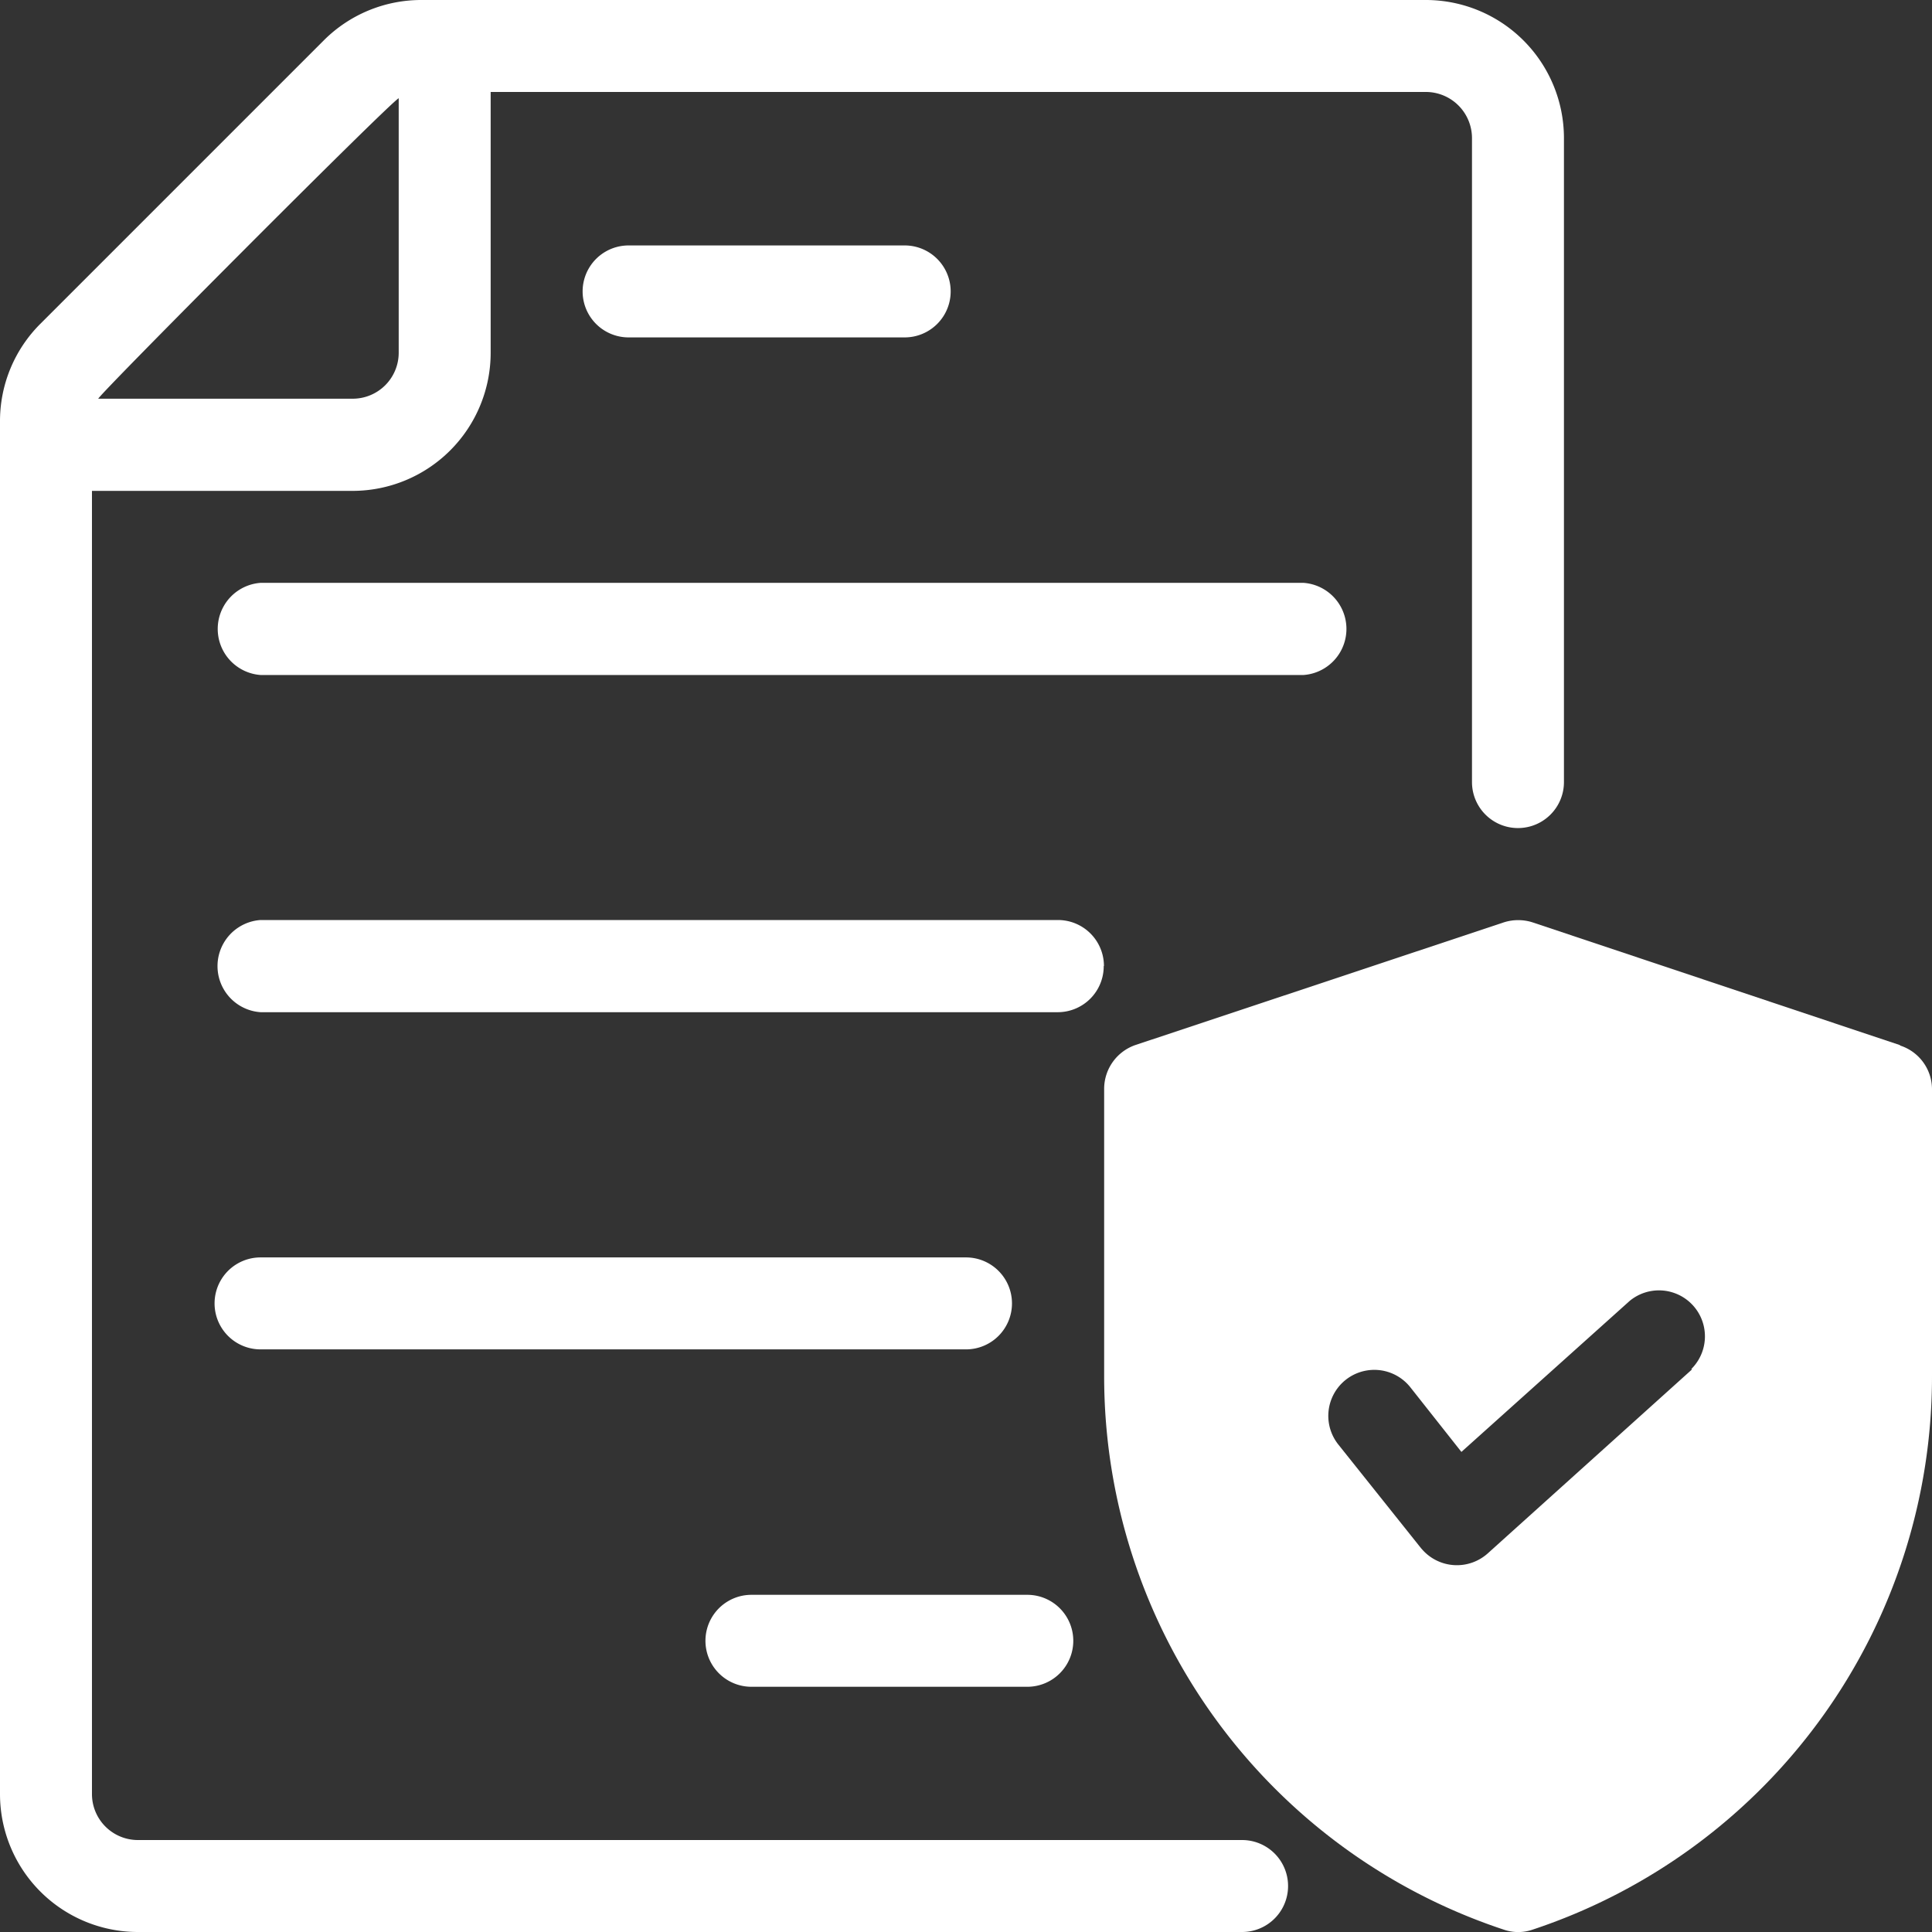
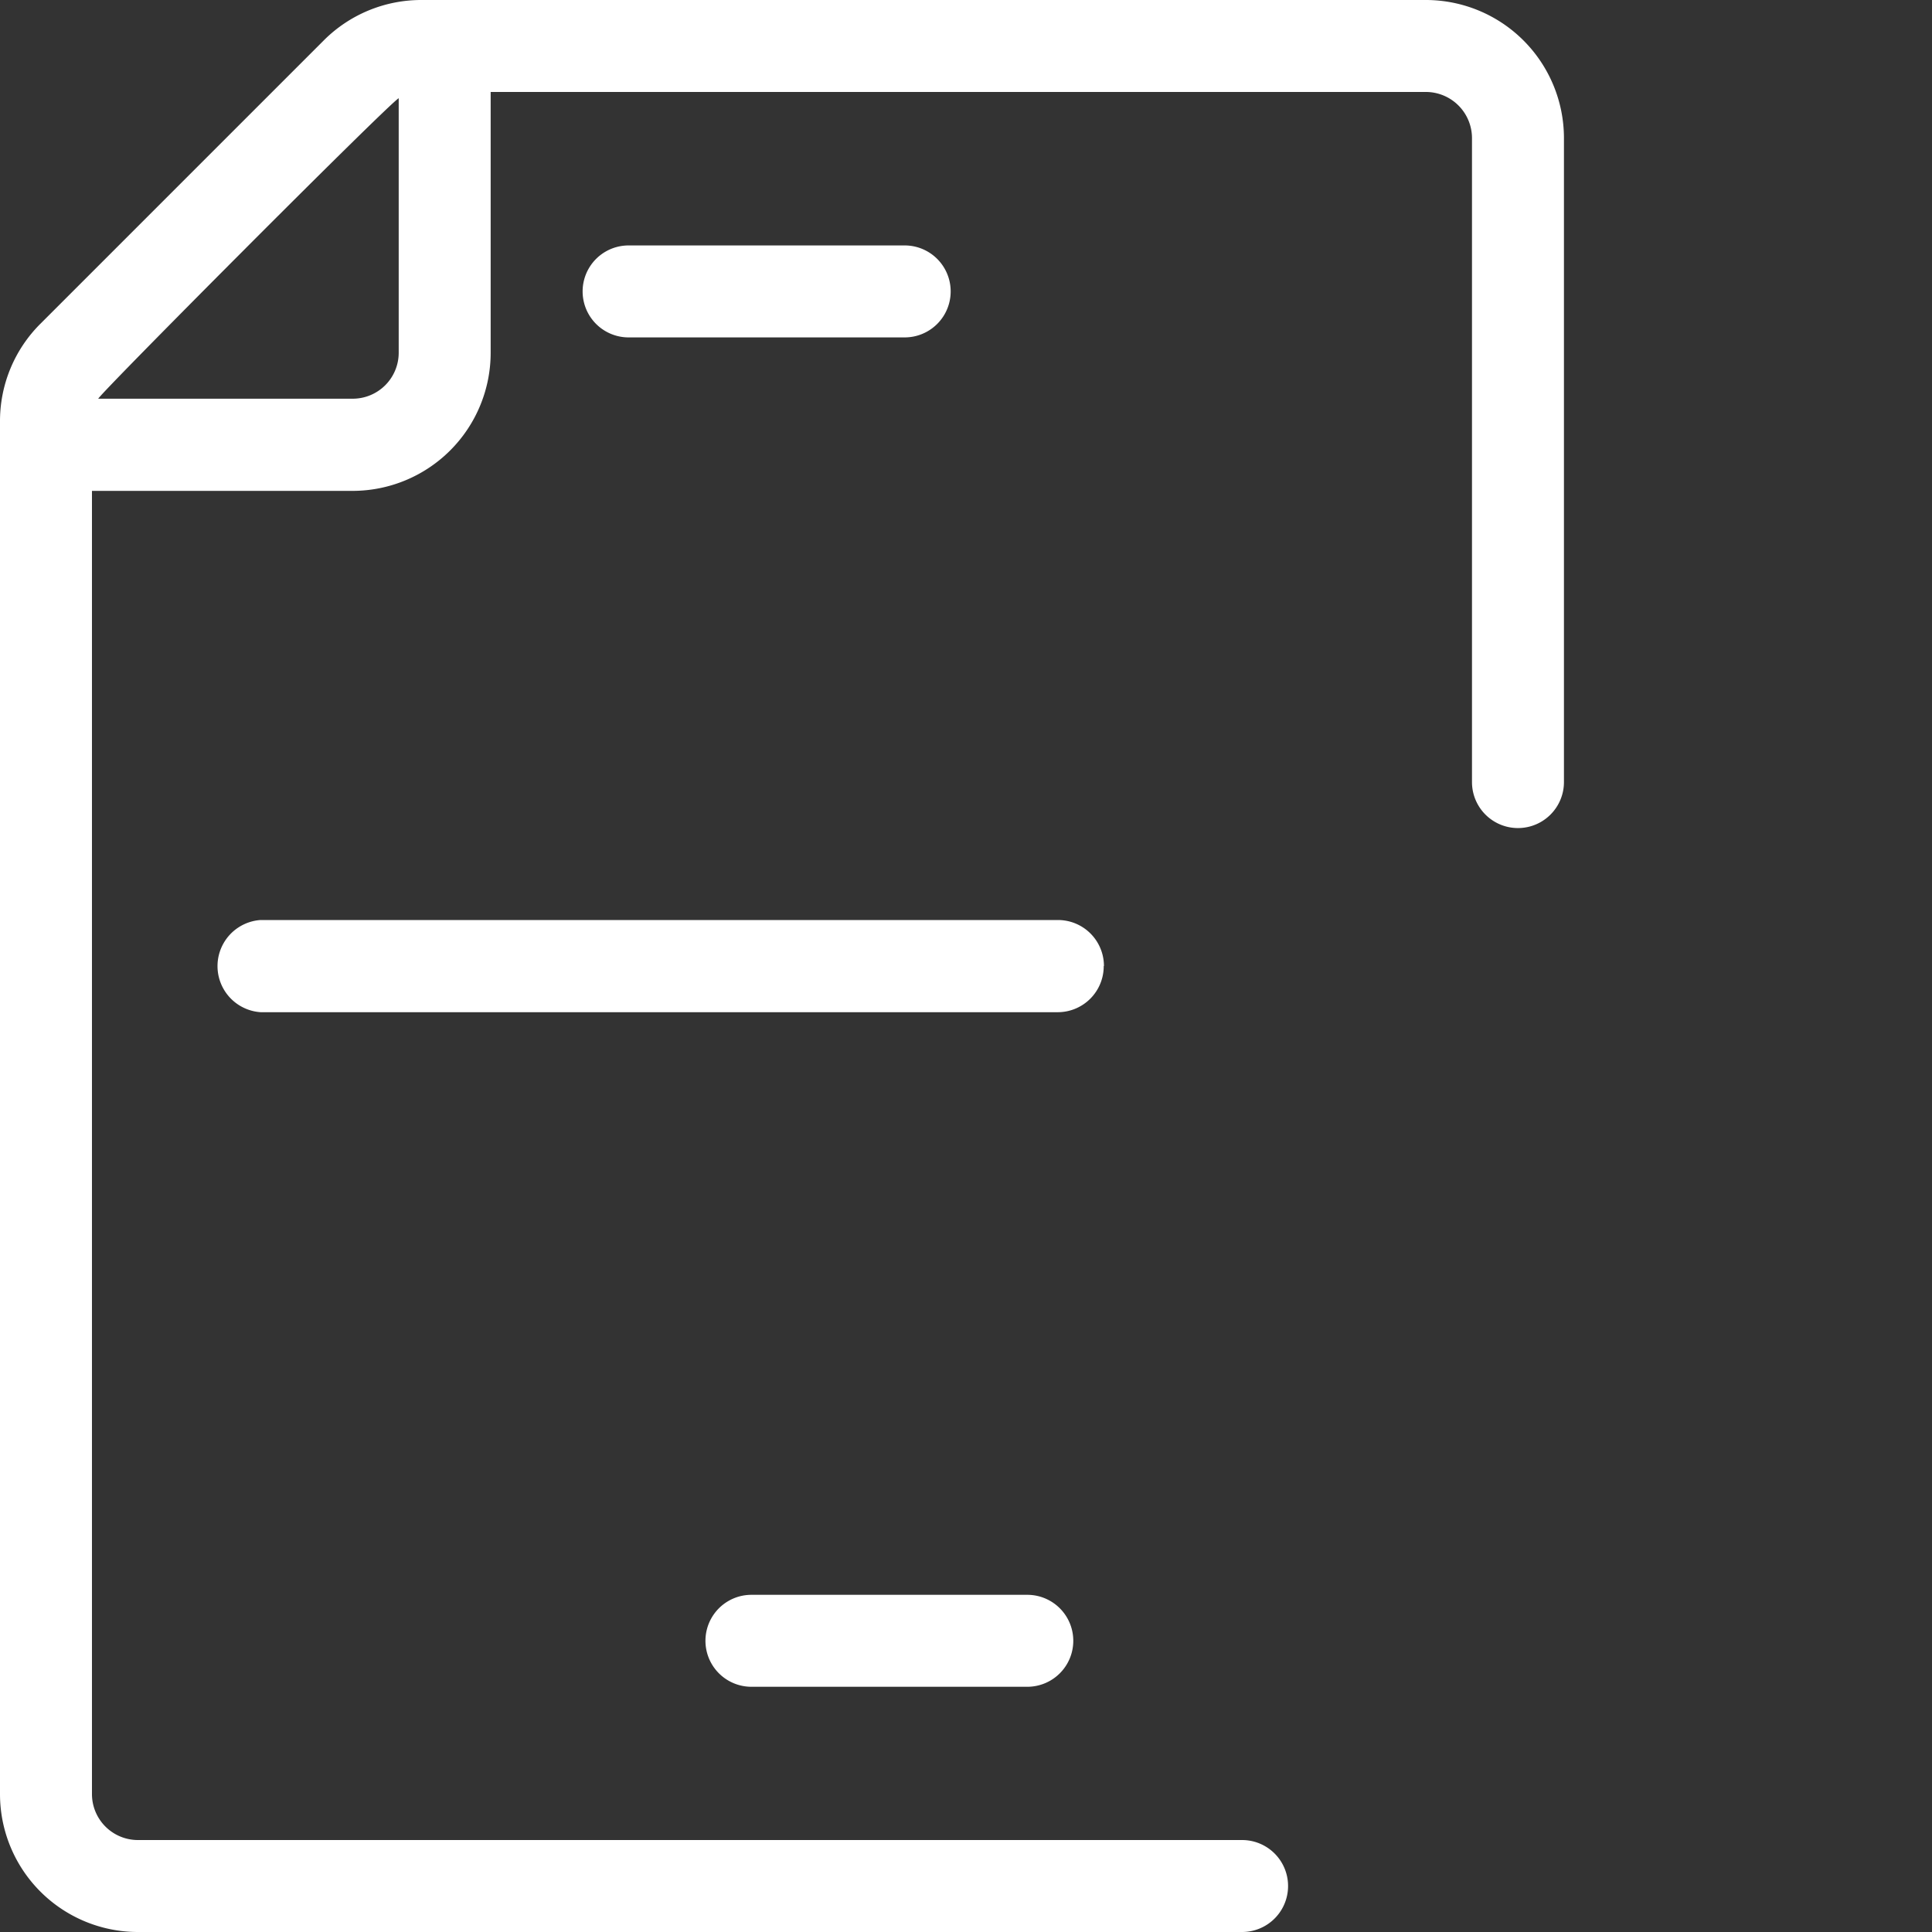
<svg xmlns="http://www.w3.org/2000/svg" viewBox="0 0 89.5 89.5">
  <rect x="0" y="0" width="89.5" height="89.5" fill="#333333" stroke="none" />
  <defs>
    <style>.cls-1{fill:#fff;}</style>
  </defs>
  <g id="Layer_2" data-name="Layer 2">
    <g id="Layer_1-2" data-name="Layer 1">
-       <path class="cls-1" d="M88,48.41,71,42.73a2.19,2.19,0,0,0-1.34,0L52.6,48.41a2.15,2.15,0,0,0-1.45,2V63.72A27,27,0,0,0,69.66,89.39a2.05,2.05,0,0,0,1.34,0A27,27,0,0,0,89.5,63.72V50.44a2.13,2.13,0,0,0-1.46-2m-9.66,15-9.47,8.53a2.14,2.14,0,0,1-3-.16l-.08-.09L62,66.92a2.13,2.13,0,0,1,3.33-2.66l2.37,3,7.8-7a2.13,2.13,0,0,1,2.85,3.16Z" />
      <path class="cls-1" d="M66.06,0H19.52A6.38,6.38,0,0,0,15,1.87L1.87,15A6.36,6.36,0,0,0,0,19.53V83.11A6.39,6.39,0,0,0,6.39,89.5H57.54a2.13,2.13,0,0,0,0-4.26H6.39a2.13,2.13,0,0,1-2.13-2.13V22.74H16.34a6.4,6.4,0,0,0,6.39-6.4V4.26H66.06a2.14,2.14,0,0,1,2.13,2.13V36.23a2.13,2.13,0,0,0,4.26,0V6.39A6.4,6.4,0,0,0,66.06,0M16.34,18.47H4.55C4.77,18.09,18,4.81,18.47,4.55V16.34a2.13,2.13,0,0,1-2.13,2.13" />
      <path class="cls-1" d="M41.91,15.63a2.13,2.13,0,1,0,0-4.26H29.12a2.13,2.13,0,0,0,0,4.26Z" />
-       <path class="cls-1" d="M60.38,27H12.08a2.14,2.14,0,0,0,0,4.27h48.3a2.14,2.14,0,0,0,0-4.27" />
      <path class="cls-1" d="M51.14,44.75A2.13,2.13,0,0,0,49,42.62H12.07a2.14,2.14,0,0,0,0,4.27H49a2.13,2.13,0,0,0,2.13-2.14" />
-       <path class="cls-1" d="M46.88,60.38a2.13,2.13,0,0,0-2.13-2.13H12.07a2.13,2.13,0,0,0,0,4.26H44.75A2.13,2.13,0,0,0,46.88,60.38Z" />
      <path class="cls-1" d="M34.81,78.14H47.59a2.13,2.13,0,1,0,0-4.26H34.81a2.13,2.13,0,1,0,0,4.26" />
    </g>
  </g>
</svg>